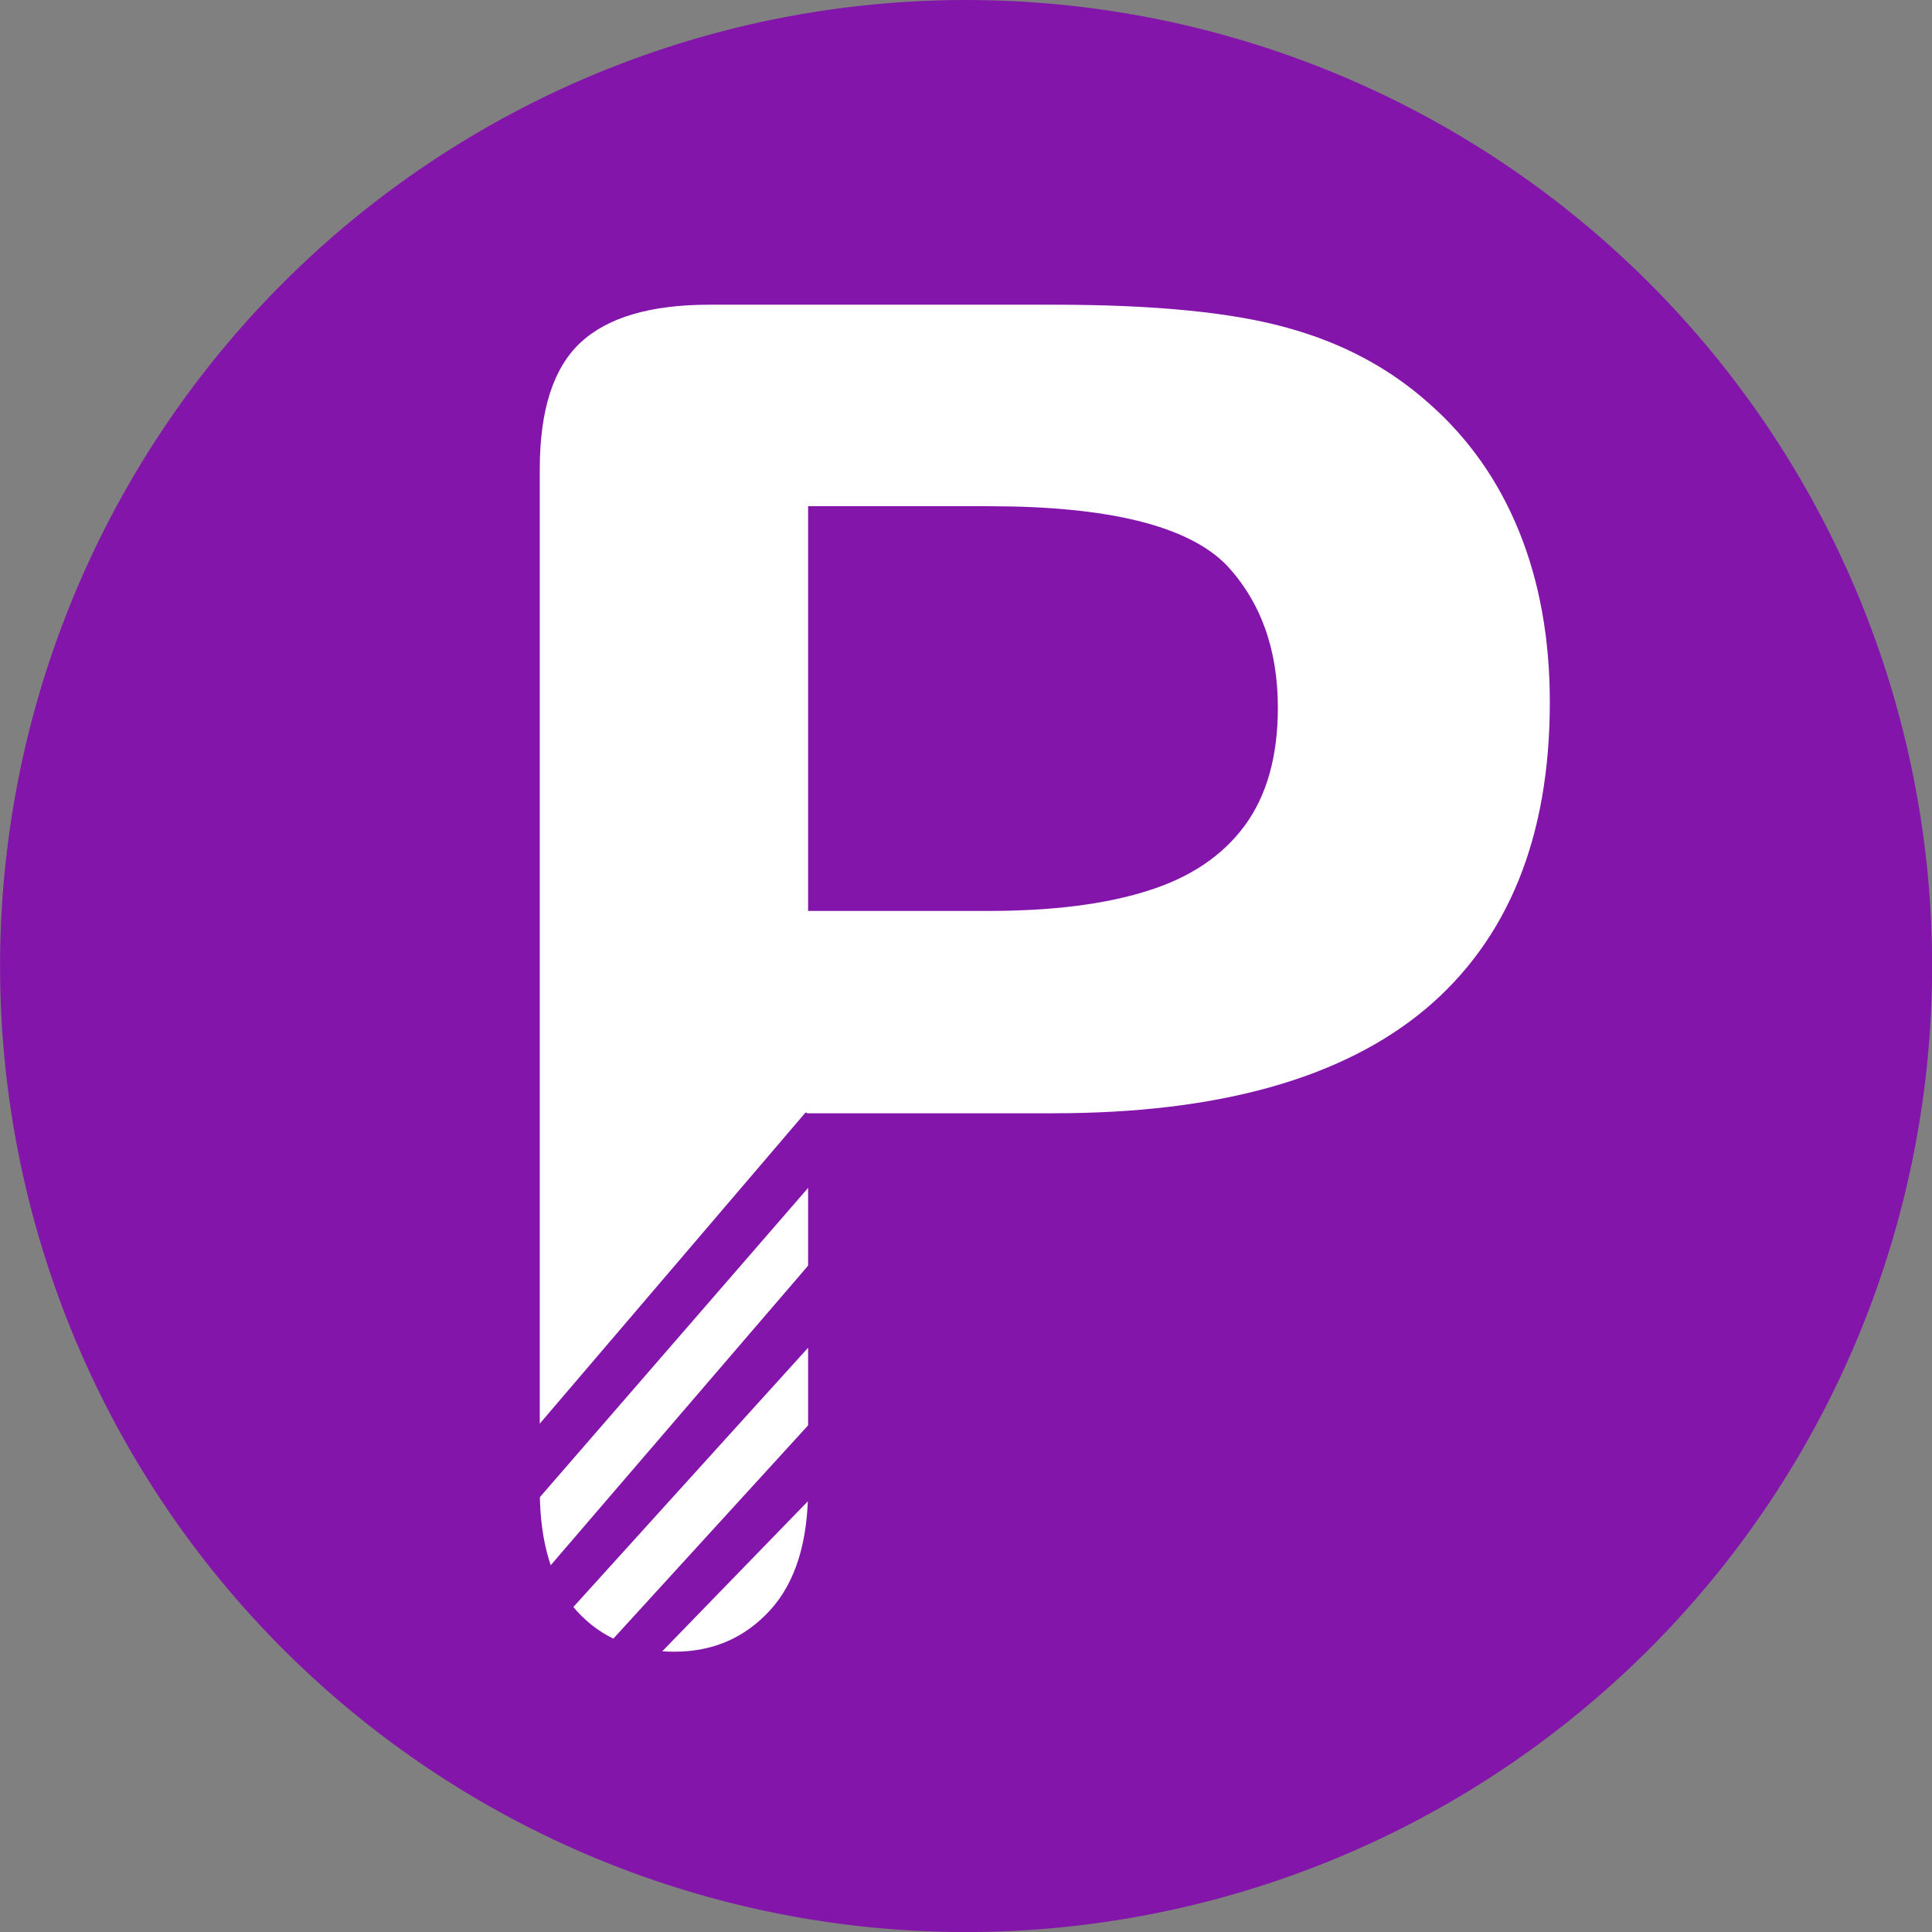
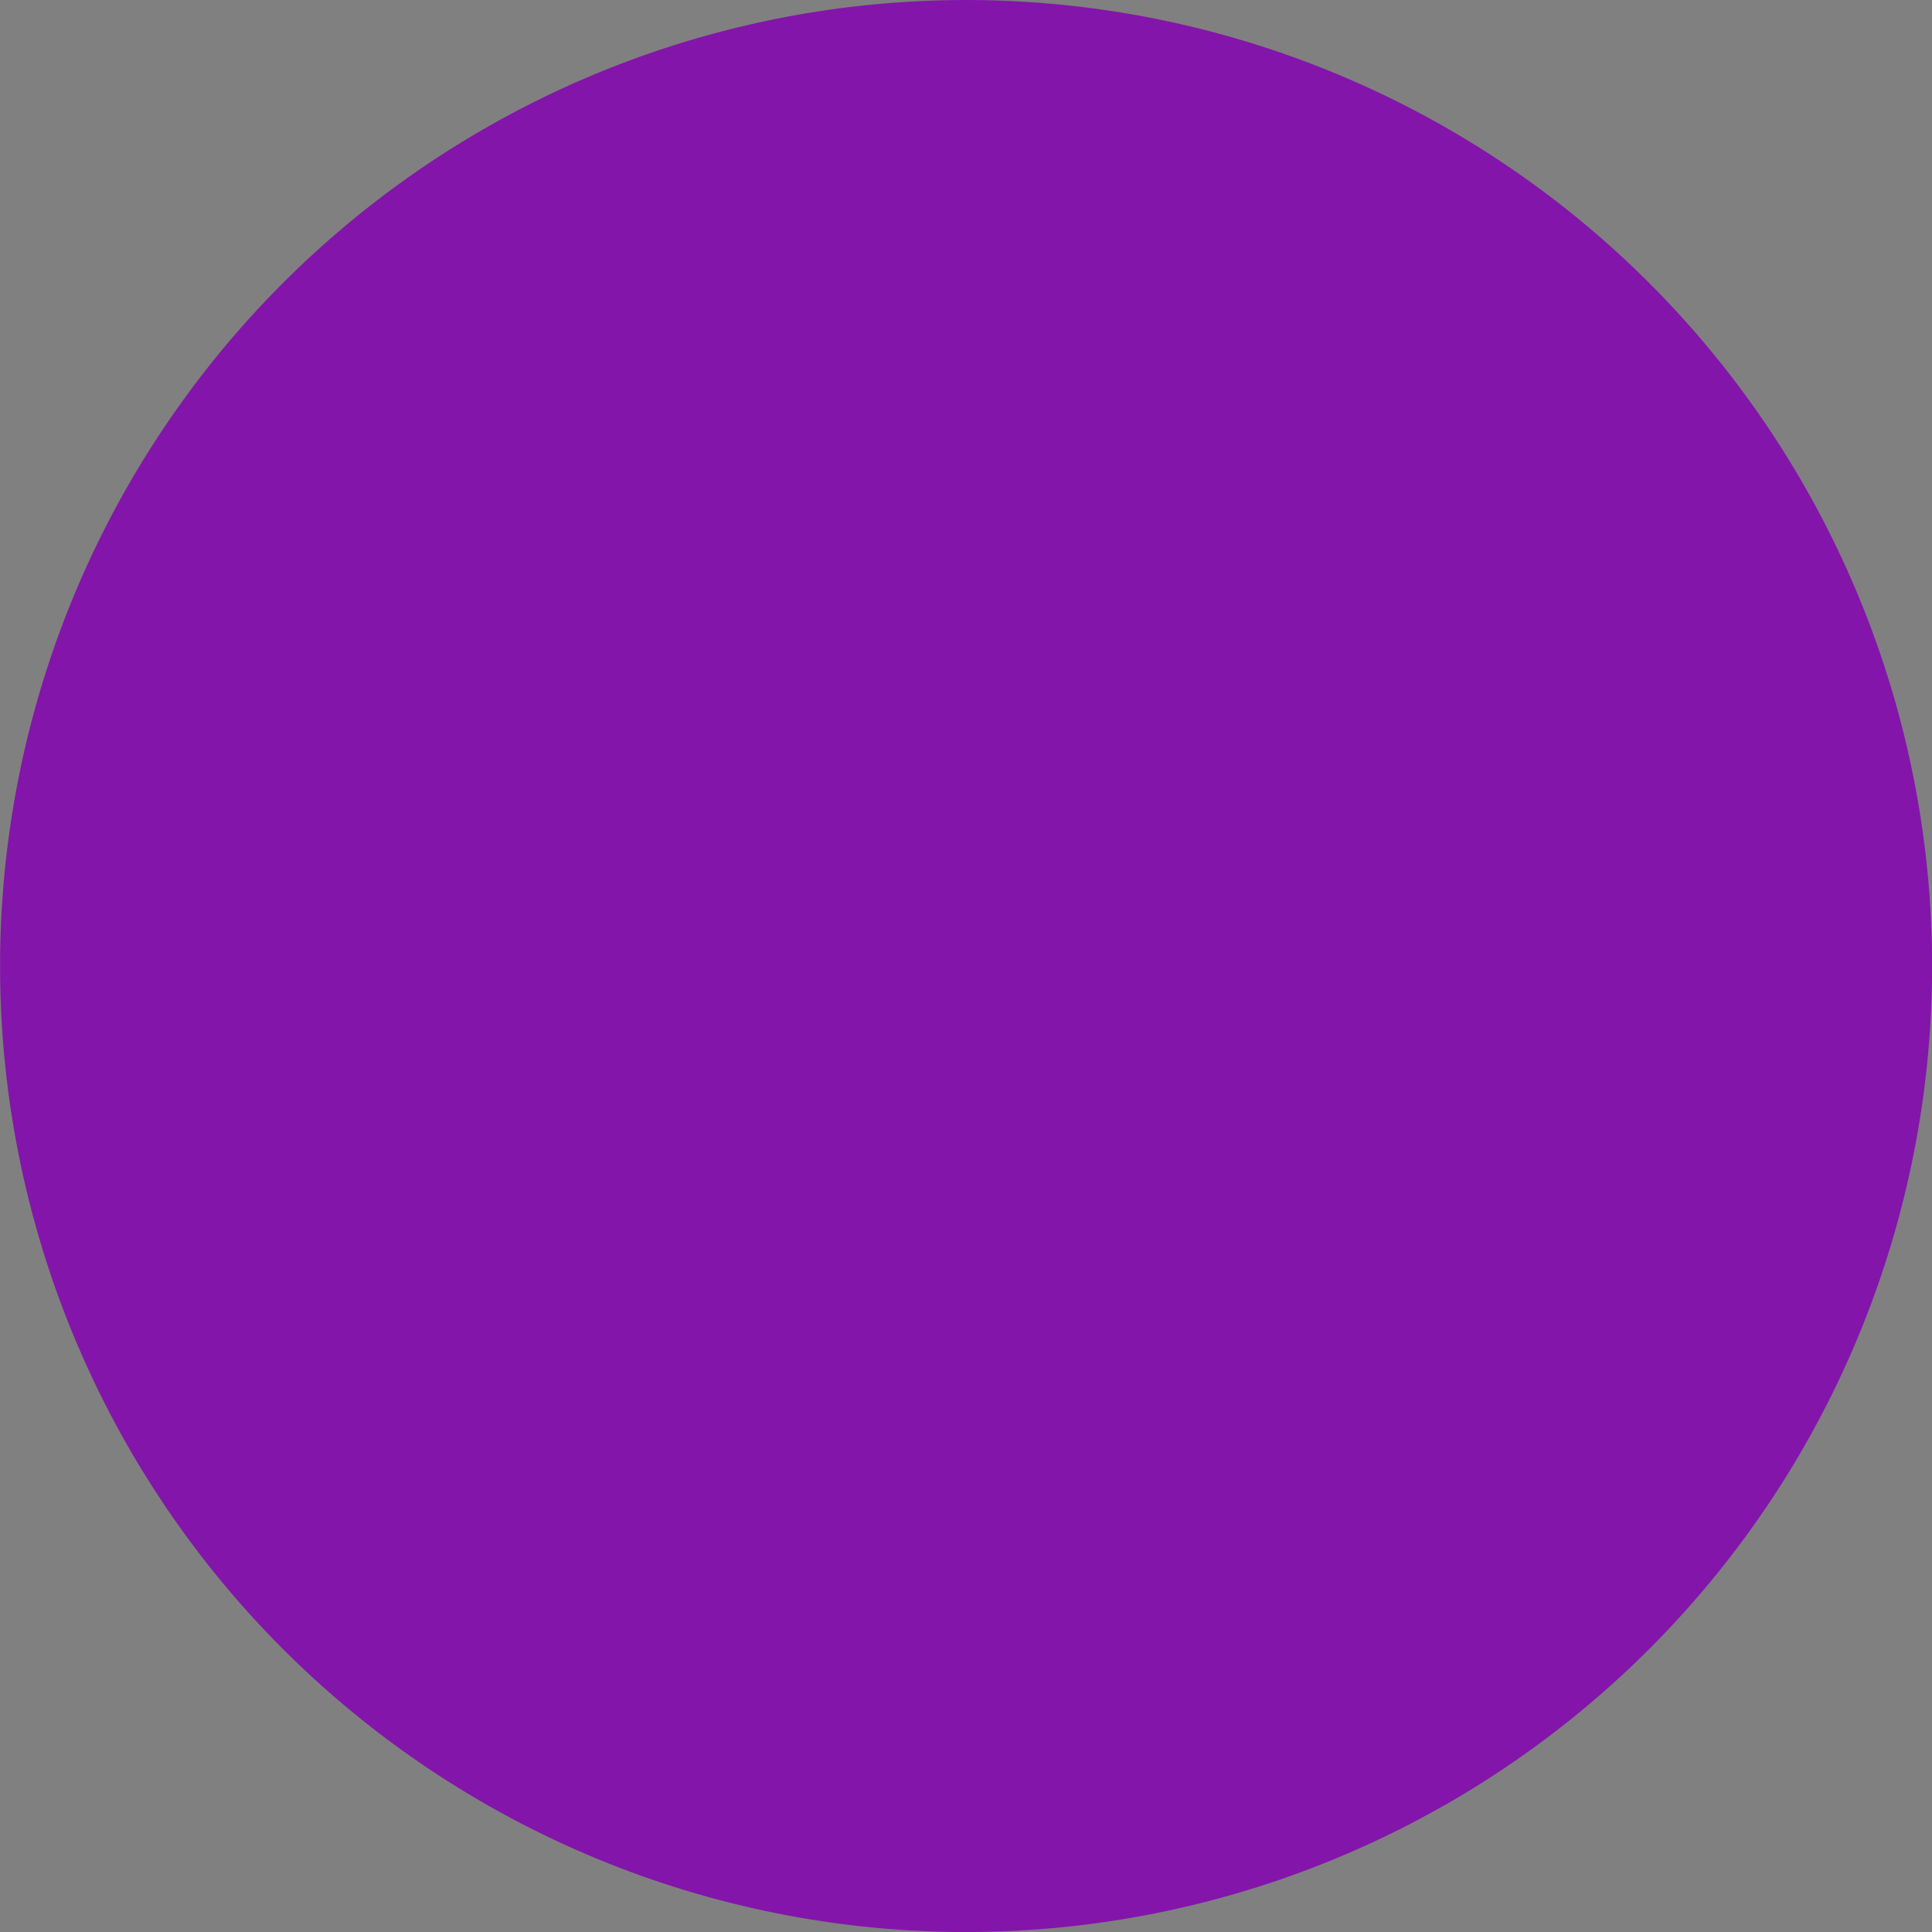
<svg xmlns="http://www.w3.org/2000/svg" xmlns:ns1="http://sodipodi.sourceforge.net/DTD/sodipodi-0.dtd" xmlns:ns2="http://www.inkscape.org/namespaces/inkscape" width="512pt" height="512pt" viewBox="0 0 512 512" version="1.1" id="svg739" ns1:docname="logo-vector.svg" ns2:version="1.3.1 (91b66b0783, 2023-11-16)" xml:space="preserve" ns2:export-filename="Udacity.pdf" ns2:export-xdpi="96" ns2:export-ydpi="96">
  <rect x="0" y="0" width="512" height="512" fill="#808080" stroke="none" />
  <ns1:namedview id="namedview739" pagecolor="#ffffff" bordercolor="#cccccc" borderopacity="1" ns2:showpageshadow="0" ns2:pageopacity="1" ns2:pagecheckerboard="0" ns2:deskcolor="#d1d1d1" ns2:document-units="pt" ns2:zoom="1" ns2:cx="519" ns2:cy="383.5" ns2:window-width="1920" ns2:window-height="1009" ns2:window-x="-8" ns2:window-y="1527" ns2:window-maximized="1" ns2:current-layer="svg739" showguides="true" />
  <defs id="defs117" />
  <g id="g403" transform="matrix(5.448,0,0,5.448,-3333.044,-933.575)" ns2:export-filename="logo-new-and-sharp.png" ns2:export-xdpi="96" ns2:export-ydpi="96" style="opacity:1">
    <path id="path203" style="opacity:1;fill:#8315aa;stroke-width:10.11" d="m 705.776,218.352 a 46.99,46.99 0 0 1 -46.99,46.99 46.99,46.99 0 0 1 -46.99,-46.99 46.99,46.99 0 0 1 46.99,-46.99 46.99,46.99 0 0 1 46.99,46.99 z" />
    <g id="g402">
-       <path d="M 663.054,225.515 H 651.101 v 18.237 q 0,3.911 -1.846,5.933 -1.846,2.021 -4.658,2.021 -2.944,0 -4.746,-1.978 -1.802,-2.021 -1.802,-5.889 v -49.658 q 0,-4.307 1.978,-6.152 1.978,-1.846 6.284,-1.846 h 16.743 q 7.427,0 11.426,1.143 3.955,1.099 6.812,3.647 2.9,2.549 4.395,6.24 1.494,3.691 1.494,8.306 0,9.844 -6.064,14.941 -6.064,5.054 -18.062,5.054 z m -3.164,-29.531 h -8.789 v 19.688 h 8.789 q 4.614,0 7.69,-0.967 3.12,-0.967 4.746,-3.164 1.626,-2.197 1.626,-5.757 0,-4.263 -2.505,-6.943 -2.812,-2.856 -11.558,-2.856 z" id="text203" style="font-size:90px;line-height:0;font-family:'Arial Rounded MT Bold';-inkscape-font-specification:'Arial Rounded MT Bold, ';text-align:center;text-anchor:middle;fill:#ffffff;stroke-width:10.188" aria-label="P" />
      <path id="path215" style="opacity:1;fill:#8315aa;fill-opacity:1;stroke-width:10.188" d="m 639.578,253.316 16.705,-18.296 1.326,2.652 -17.501,18.031 z m -2.121,-4.508 16.175,-18.827 1.591,2.386 -17.766,19.622 z m 13.523,-23.335 -21.744,25.456 1.591,1.591 22.539,-25.986 z" />
    </g>
  </g>
</svg>